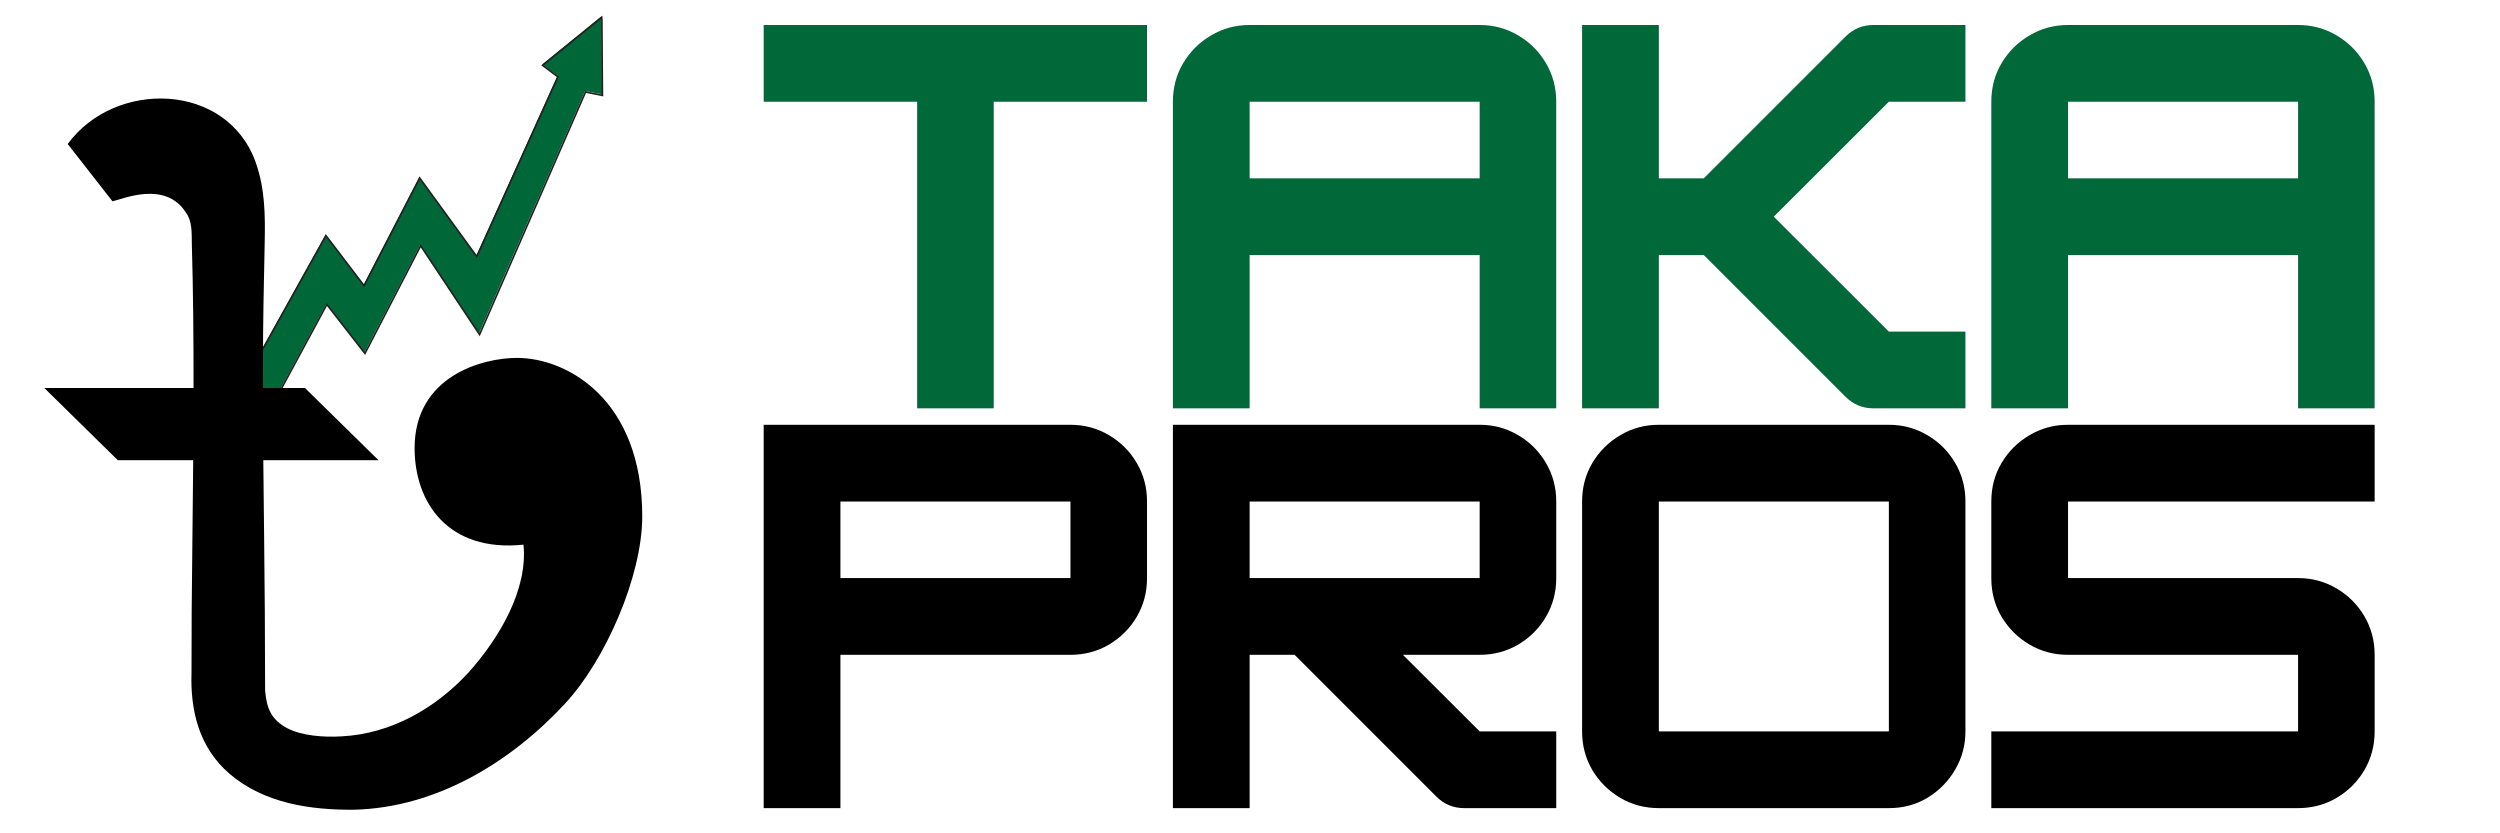
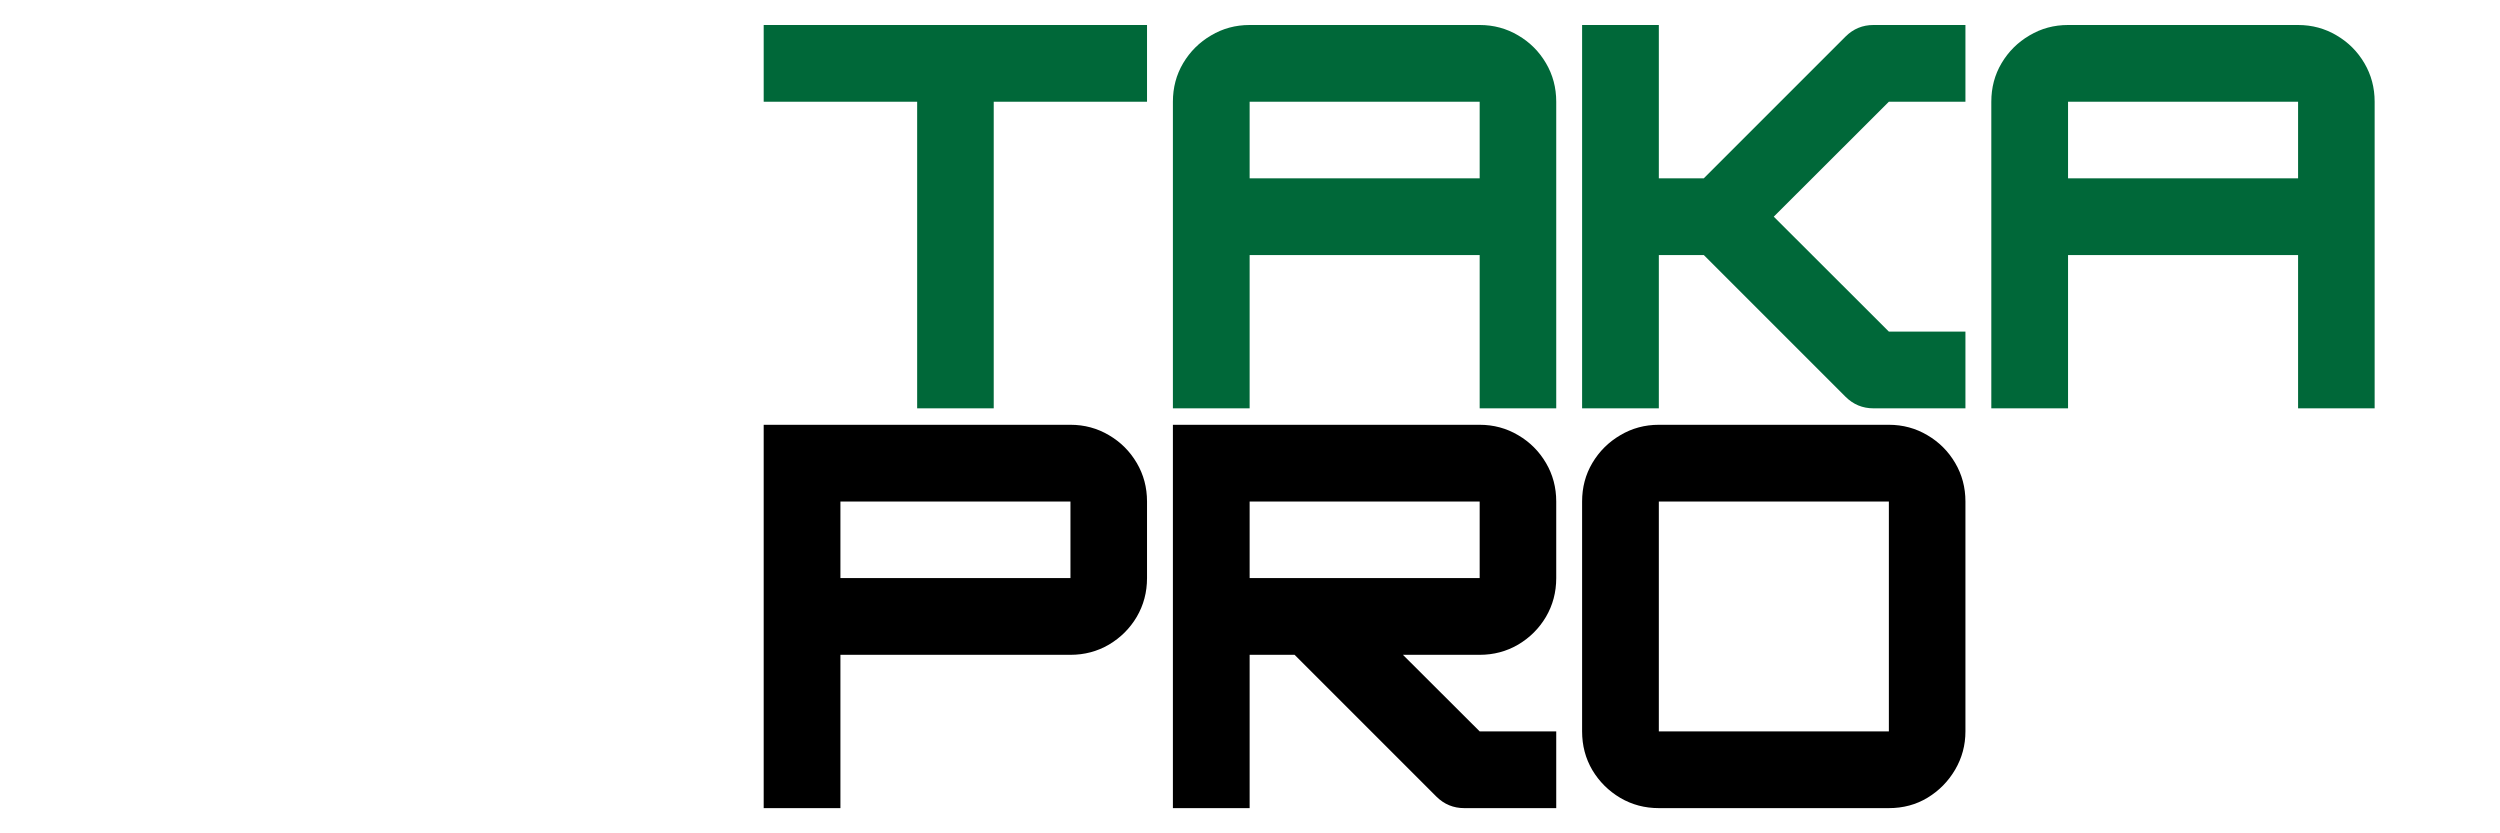
<svg xmlns="http://www.w3.org/2000/svg" width="300" zoomAndPan="magnify" viewBox="0 0 224.88 75" height="100" preserveAspectRatio="xMidYMid meet" version="1.2">
  <defs>
    <clipPath id="29d818bd5a">
      <path d="M 20 1 L 55 1 L 55 38 L 20 38 Z M 20 1 " />
    </clipPath>
    <clipPath id="279daad5ba">
-       <path d="M 18.375 4.043 L 54.145 1.293 L 56.742 35.078 L 20.973 37.828 Z M 18.375 4.043 " />
-     </clipPath>
+       </clipPath>
    <clipPath id="f856fb9cff">
      <path d="M 18.375 4.043 L 54.145 1.293 L 56.742 35.078 L 20.973 37.828 Z M 18.375 4.043 " />
    </clipPath>
    <clipPath id="14a87b0395">
      <path d="M 18.375 4.043 L 54.145 1.293 L 56.742 35.078 L 20.973 37.828 Z M 18.375 4.043 " />
    </clipPath>
    <clipPath id="87c722dc97">
      <path d="M 18 1 L 57 1 L 57 38 L 18 38 Z M 18 1 " />
    </clipPath>
    <clipPath id="3e9d1d8510">
      <path d="M 18.375 4.043 L 54.145 1.293 L 56.742 35.078 L 20.973 37.828 Z M 18.375 4.043 " />
    </clipPath>
    <clipPath id="fe18249b02">
-       <path d="M 18.375 4.043 L 54.145 1.293 L 56.742 35.078 L 20.973 37.828 Z M 18.375 4.043 " />
-     </clipPath>
+       </clipPath>
    <clipPath id="6ad433f087">
      <path d="M 18.375 4.043 L 54.145 1.293 L 56.742 35.078 L 20.973 37.828 Z M 18.375 4.043 " />
    </clipPath>
    <clipPath id="12eb2887f3">
-       <path d="M 3.926 8 L 57.742 8 L 57.742 72.918 L 3.926 72.918 Z M 3.926 8 " />
-     </clipPath>
+       </clipPath>
  </defs>
  <g id="ef3ced0f5e">
    <g style="fill:#006839;fill-opacity:1;">
      <g transform="translate(66.953, 36.75)">
        <path style="stroke:none" d="M 36.219 -34.5 L 36.219 -27.594 L 22.422 -27.594 L 22.422 0 L 15.531 0 L 15.531 -27.594 L 1.719 -27.594 L 1.719 -34.5 Z M 36.219 -34.5 " />
      </g>
    </g>
    <g style="fill:#006839;fill-opacity:1;">
      <g transform="translate(103.782, 36.75)">
        <path style="stroke:none" d="M 8.625 -34.5 L 29.328 -34.5 C 30.586 -34.5 31.742 -34.188 32.797 -33.562 C 33.848 -32.945 34.68 -32.113 35.297 -31.062 C 35.91 -30.02 36.219 -28.863 36.219 -27.594 L 36.219 0 L 29.328 0 L 29.328 -13.797 L 8.625 -13.797 L 8.625 0 L 1.719 0 L 1.719 -27.594 C 1.719 -28.863 2.023 -30.02 2.641 -31.062 C 3.266 -32.113 4.102 -32.945 5.156 -33.562 C 6.207 -34.188 7.363 -34.5 8.625 -34.5 Z M 8.625 -27.594 L 8.625 -20.703 L 29.328 -20.703 L 29.328 -27.594 Z M 8.625 -27.594 " />
      </g>
    </g>
    <g style="fill:#006839;fill-opacity:1;">
      <g transform="translate(140.61, 36.75)">
        <path style="stroke:none" d="M 36.219 -34.5 L 36.219 -27.594 L 29.328 -27.594 L 18.969 -17.25 L 29.328 -6.906 L 36.219 -6.906 L 36.219 0 L 27.938 0 C 26.969 0 26.133 -0.344 25.438 -1.031 L 12.672 -13.797 L 8.625 -13.797 L 8.625 0 L 1.719 0 L 1.719 -34.5 L 8.625 -34.5 L 8.625 -20.703 L 12.672 -20.703 L 25.438 -33.469 C 26.133 -34.156 26.969 -34.5 27.938 -34.5 Z M 36.219 -34.5 " />
      </g>
    </g>
    <g style="fill:#006839;fill-opacity:1;">
      <g transform="translate(177.439, 36.75)">
        <path style="stroke:none" d="M 8.625 -34.5 L 29.328 -34.5 C 30.586 -34.5 31.742 -34.188 32.797 -33.562 C 33.848 -32.945 34.68 -32.113 35.297 -31.062 C 35.91 -30.02 36.219 -28.863 36.219 -27.594 L 36.219 0 L 29.328 0 L 29.328 -13.797 L 8.625 -13.797 L 8.625 0 L 1.719 0 L 1.719 -27.594 C 1.719 -28.863 2.023 -30.02 2.641 -31.062 C 3.266 -32.113 4.102 -32.945 5.156 -33.562 C 6.207 -34.188 7.363 -34.5 8.625 -34.5 Z M 8.625 -27.594 L 8.625 -20.703 L 29.328 -20.703 L 29.328 -27.594 Z M 8.625 -27.594 " />
      </g>
    </g>
    <g style="fill:#000000;fill-opacity:1;">
      <g transform="translate(66.953, 72.731)">
        <path style="stroke:none" d="M 29.328 -34.5 C 30.586 -34.5 31.742 -34.188 32.797 -33.562 C 33.848 -32.945 34.68 -32.113 35.297 -31.062 C 35.91 -30.02 36.219 -28.863 36.219 -27.594 L 36.219 -20.703 C 36.219 -19.43 35.91 -18.27 35.297 -17.219 C 34.68 -16.176 33.848 -15.344 32.797 -14.719 C 31.742 -14.102 30.586 -13.797 29.328 -13.797 L 8.625 -13.797 L 8.625 0 L 1.719 0 L 1.719 -34.5 Z M 8.625 -20.703 L 29.328 -20.703 L 29.328 -27.594 L 8.625 -27.594 Z M 8.625 -20.703 " />
      </g>
    </g>
    <g style="fill:#000000;fill-opacity:1;">
      <g transform="translate(103.782, 72.731)">
        <path style="stroke:none" d="M 36.219 -27.594 L 36.219 -20.703 C 36.219 -19.43 35.91 -18.27 35.297 -17.219 C 34.68 -16.176 33.848 -15.344 32.797 -14.719 C 31.742 -14.102 30.586 -13.797 29.328 -13.797 L 22.422 -13.797 L 29.328 -6.906 L 36.219 -6.906 L 36.219 0 L 27.938 0 C 26.969 0 26.133 -0.344 25.438 -1.031 L 12.672 -13.797 L 8.625 -13.797 L 8.625 0 L 1.719 0 L 1.719 -34.5 L 29.328 -34.5 C 30.586 -34.5 31.742 -34.188 32.797 -33.562 C 33.848 -32.945 34.68 -32.113 35.297 -31.062 C 35.91 -30.02 36.219 -28.863 36.219 -27.594 Z M 29.328 -27.594 L 8.625 -27.594 L 8.625 -20.703 L 29.328 -20.703 Z M 29.328 -27.594 " />
      </g>
    </g>
    <g style="fill:#000000;fill-opacity:1;">
      <g transform="translate(140.61, 72.731)">
        <path style="stroke:none" d="M 29.328 0 L 8.625 0 C 7.363 0 6.207 -0.305 5.156 -0.922 C 4.102 -1.547 3.266 -2.379 2.641 -3.422 C 2.023 -4.473 1.719 -5.633 1.719 -6.906 L 1.719 -27.594 C 1.719 -28.863 2.023 -30.02 2.641 -31.062 C 3.266 -32.113 4.102 -32.945 5.156 -33.562 C 6.207 -34.188 7.363 -34.5 8.625 -34.5 L 29.328 -34.5 C 30.586 -34.5 31.742 -34.188 32.797 -33.562 C 33.848 -32.945 34.68 -32.113 35.297 -31.062 C 35.91 -30.02 36.219 -28.863 36.219 -27.594 L 36.219 -6.906 C 36.219 -5.664 35.91 -4.52 35.297 -3.469 C 34.68 -2.414 33.852 -1.57 32.812 -0.938 C 31.781 -0.312 30.617 0 29.328 0 Z M 8.625 -27.594 L 8.625 -6.906 L 29.328 -6.906 L 29.328 -27.594 Z M 8.625 -27.594 " />
      </g>
    </g>
    <g style="fill:#000000;fill-opacity:1;">
      <g transform="translate(177.439, 72.731)">
-         <path style="stroke:none" d="M 36.219 -34.5 L 36.219 -27.594 L 8.625 -27.594 L 8.625 -20.703 L 29.328 -20.703 C 30.586 -20.703 31.742 -20.391 32.797 -19.766 C 33.848 -19.148 34.68 -18.316 35.297 -17.266 C 35.91 -16.223 36.219 -15.066 36.219 -13.797 L 36.219 -6.906 C 36.219 -5.633 35.91 -4.473 35.297 -3.422 C 34.68 -2.379 33.848 -1.547 32.797 -0.922 C 31.742 -0.305 30.586 0 29.328 0 L 1.719 0 L 1.719 -6.906 L 29.328 -6.906 L 29.328 -13.797 L 8.625 -13.797 C 7.363 -13.797 6.207 -14.102 5.156 -14.719 C 4.102 -15.344 3.266 -16.176 2.641 -17.219 C 2.023 -18.27 1.719 -19.43 1.719 -20.703 L 1.719 -27.594 C 1.719 -28.863 2.023 -30.02 2.641 -31.062 C 3.266 -32.113 4.102 -32.945 5.156 -33.562 C 6.207 -34.188 7.363 -34.5 8.625 -34.5 Z M 36.219 -34.5 " />
-       </g>
+         </g>
    </g>
    <g clip-rule="nonzero" clip-path="url(#29d818bd5a)">
      <g clip-rule="nonzero" clip-path="url(#279daad5ba)">
        <g clip-rule="nonzero" clip-path="url(#f856fb9cff)">
          <g clip-rule="nonzero" clip-path="url(#14a87b0395)">
            <path style=" stroke:none;fill-rule:nonzero;fill:#006838;fill-opacity:1;" d="M 20.941 36.059 L 29.242 21.152 L 32.668 25.645 L 37.68 15.953 L 42.809 23.004 L 50.117 6.828 L 48.742 5.797 L 54.078 1.457 L 54.121 8.484 L 52.605 8.184 L 43.051 30.016 L 37.762 22.047 L 32.742 31.738 L 29.32 27.348 L 23.836 37.488 Z M 20.941 36.059 " />
          </g>
        </g>
      </g>
    </g>
    <g clip-rule="nonzero" clip-path="url(#87c722dc97)">
      <g clip-rule="nonzero" clip-path="url(#3e9d1d8510)">
        <g clip-rule="nonzero" clip-path="url(#fe18249b02)">
          <g clip-rule="nonzero" clip-path="url(#6ad433f087)">
            <path style="fill:none;stroke-width:1;stroke-linecap:butt;stroke-linejoin:miter;stroke:#231f20;stroke-opacity:1;stroke-miterlimit:10;" d="M 0.713 208.2 L 64.221 115.961 L 84.929 146.705 L 123.63 86.544 L 154.464 134.676 L 211.959 33.735 L 203.249 26.385 L 241.363 0.981 L 238.019 46.433 L 227.986 43.735 L 152.468 180.125 L 121.031 125.979 L 82.277 186.137 L 61.544 156.051 L 19.432 218.882 Z M 0.713 208.2 " transform="matrix(0.148,-0.011,0.012,0.154,18.374,4.051)" />
          </g>
        </g>
      </g>
    </g>
    <g clip-rule="nonzero" clip-path="url(#12eb2887f3)">
      <path style=" stroke:none;fill-rule:nonzero;fill:#000000;fill-opacity:1;" d="M 57.742 46.48 C 57.742 51.855 54.41 59.449 50.789 63.328 C 45.93 68.578 39.234 72.688 31.809 72.875 C 27.898 72.906 23.73 72.316 20.602 69.645 C 17.855 67.277 17.062 63.969 17.176 60.543 C 17.184 59.414 17.188 56.195 17.191 55.016 C 17.23 50.523 17.289 45.977 17.328 41.418 L 10.543 41.418 L 3.926 34.918 L 17.359 34.918 C 17.363 30.539 17.328 26.172 17.203 21.859 C 17.191 20.988 17.238 19.879 16.684 19.152 C 14.816 16.172 10.887 17.965 10.062 18.117 L 6.031 12.961 C 10.285 7.156 20.332 7.375 22.938 14.57 C 23.797 16.969 23.816 19.402 23.762 21.859 C 23.68 25.441 23.605 29.352 23.605 32.91 C 23.602 33.574 23.602 34.246 23.602 34.918 L 27.387 34.918 L 34.004 41.418 L 23.637 41.418 C 23.68 45.996 23.746 50.641 23.773 55.016 L 23.801 62.156 C 23.941 63.77 24.348 64.762 25.785 65.535 C 27.102 66.223 29.074 66.371 30.664 66.273 C 35.086 66.062 39.137 63.758 42.102 60.531 C 44.852 57.461 47.461 53.09 47.055 49.02 C 40.262 49.719 37.254 45.227 37.254 40.328 C 37.254 33.859 43.336 32.211 46.473 32.211 C 46.473 32.211 46.469 32.211 46.469 32.211 C 50.949 32.211 57.742 35.918 57.742 46.48 " />
    </g>
  </g>
</svg>